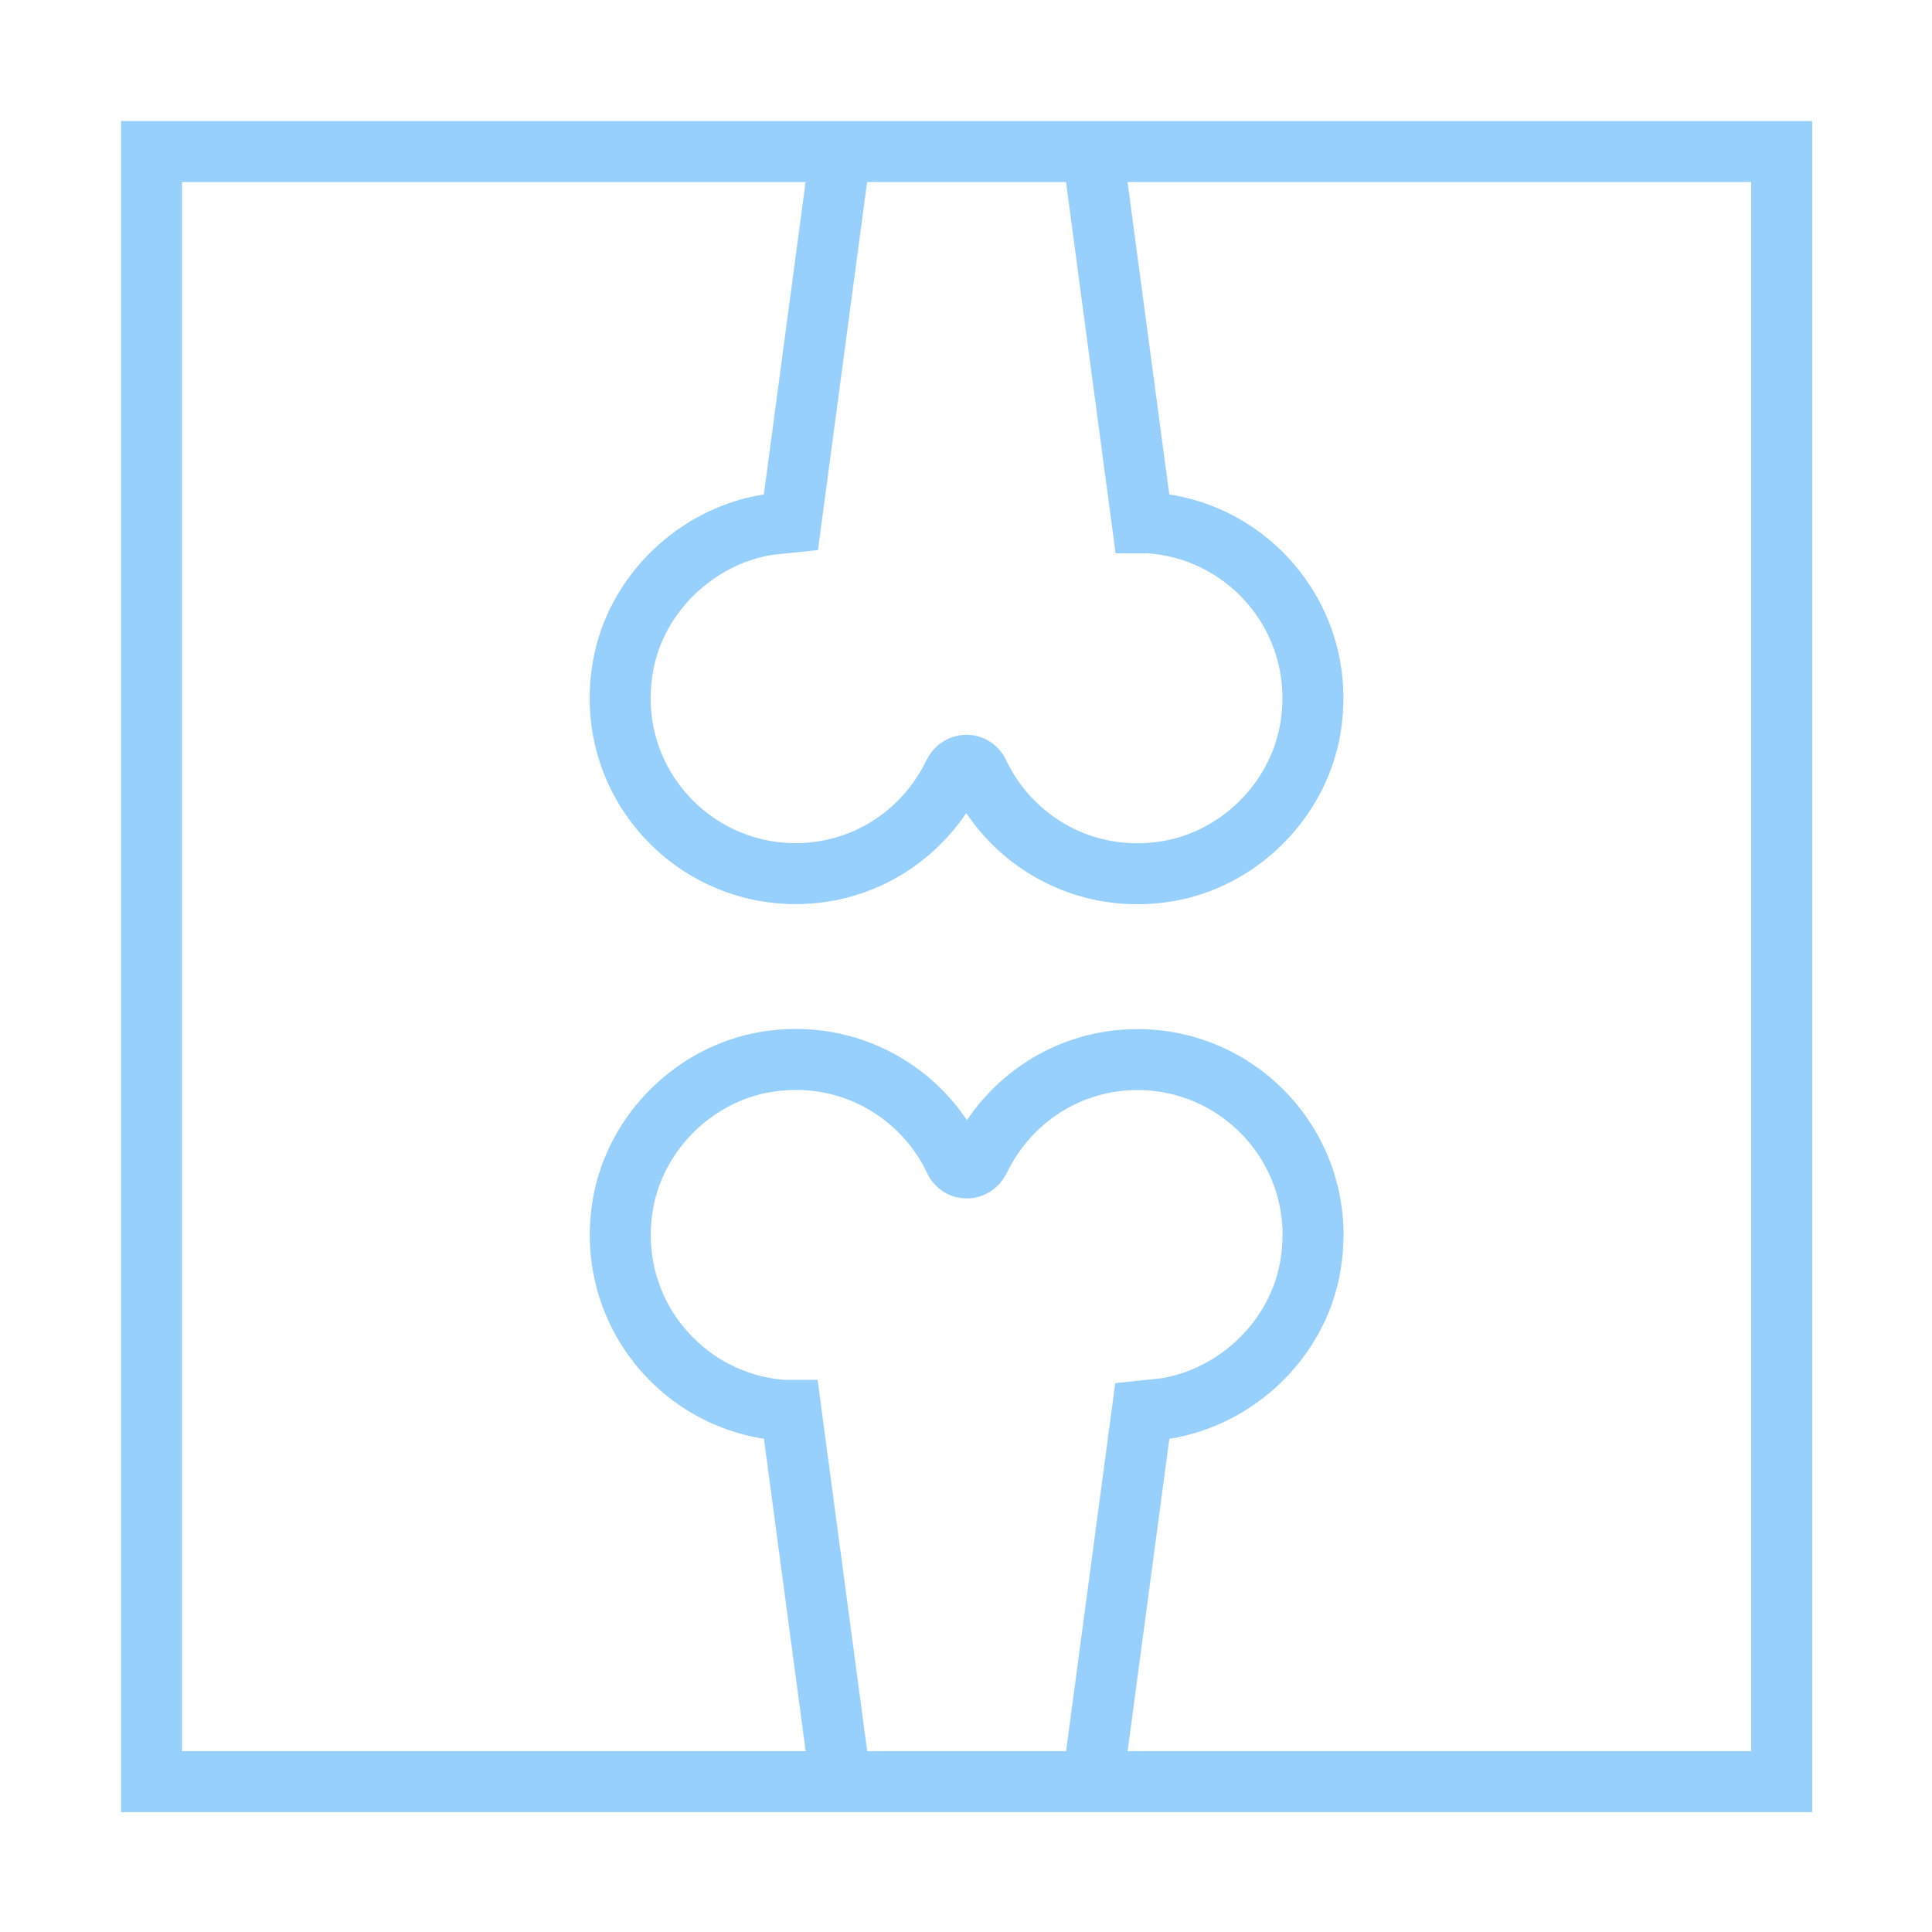
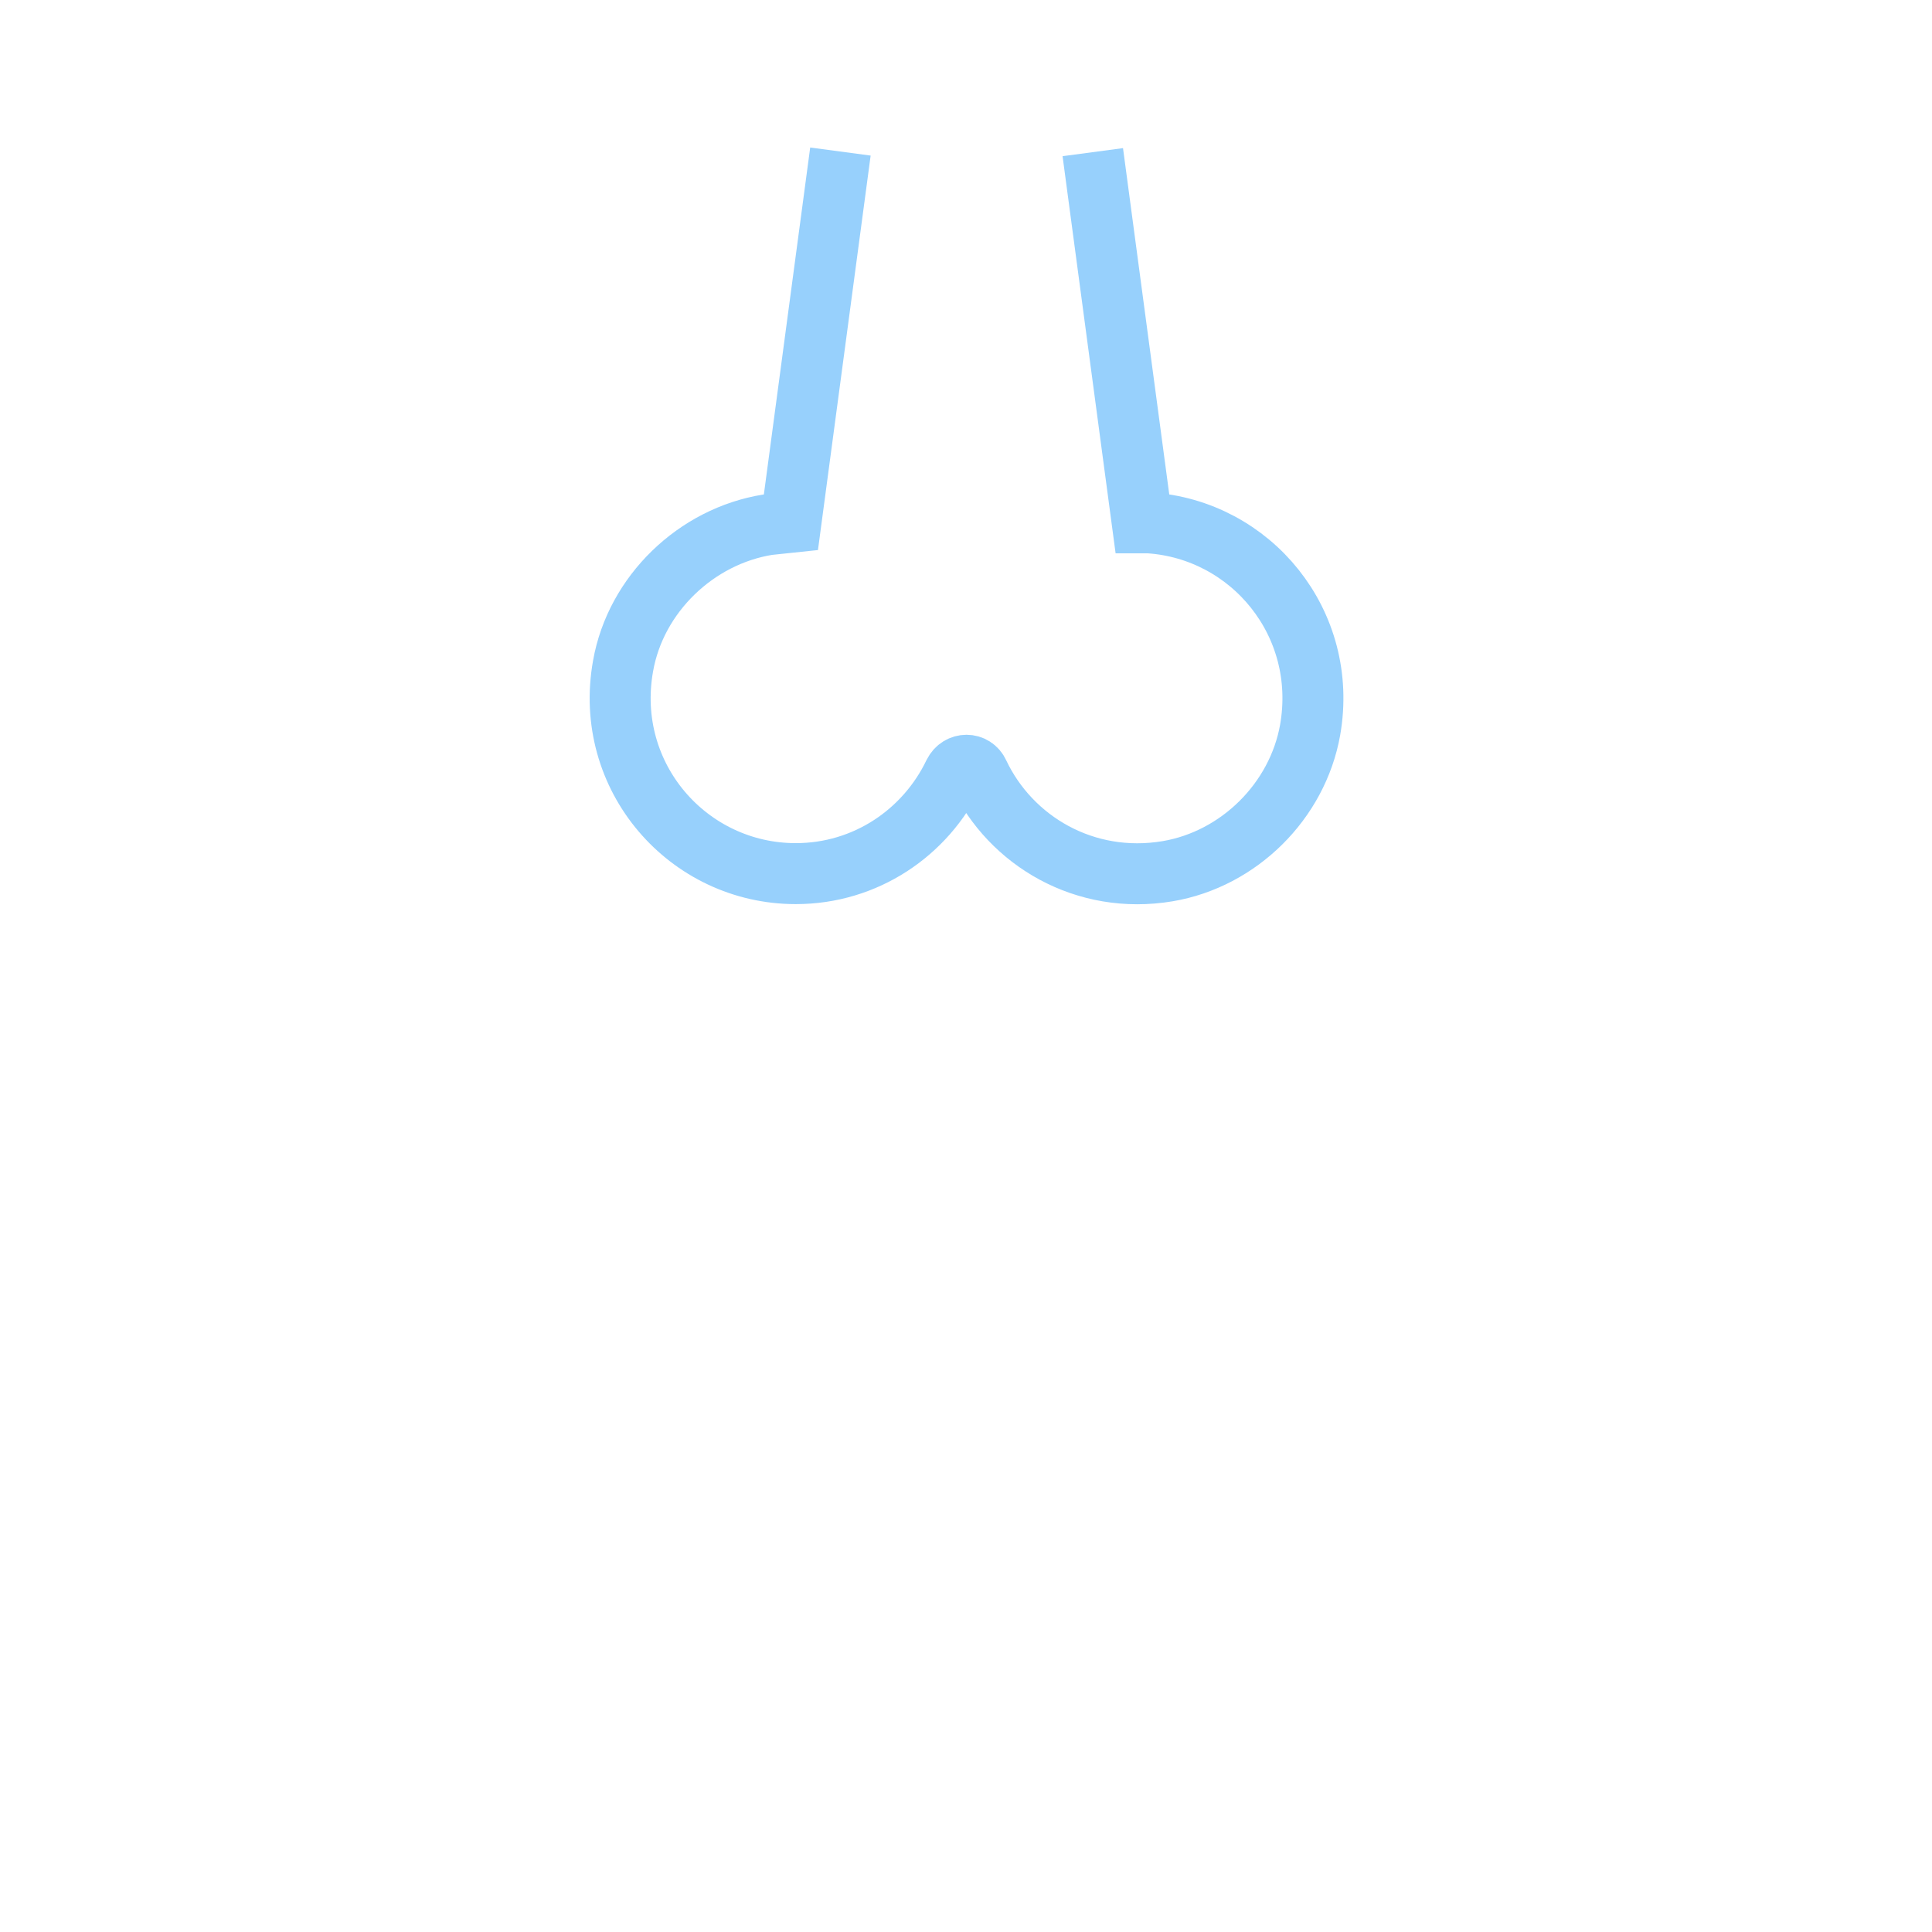
<svg xmlns="http://www.w3.org/2000/svg" width="32" height="32" viewBox="0 0 32 32" fill="none">
-   <path d="M29.51 2.51H2.51V29.51H29.51V2.51Z" stroke="#97D0FC" stroke-width="1.01" stroke-miterlimit="10" />
  <path d="M13.92 2.51L13.1 8.65L12.72 8.69C11.53 8.88 10.53 9.84 10.32 11.03C9.99 12.87 11.4 14.47 13.18 14.47C14.34 14.47 15.33 13.79 15.8 12.81C15.89 12.63 16.13 12.63 16.21 12.81C16.74 13.93 17.97 14.66 19.34 14.43C20.52 14.23 21.49 13.27 21.7 12.09C22.01 10.32 20.72 8.77 19.03 8.66H18.92L18.1 2.52" stroke="#97D0FC" stroke-width="1.01" stroke-miterlimit="10" />
-   <path d="M18.1 29.51L18.92 23.37L19.3 23.33C20.49 23.14 21.49 22.18 21.7 20.99C22.03 19.15 20.62 17.55 18.84 17.55C17.68 17.55 16.69 18.23 16.22 19.21C16.13 19.39 15.89 19.39 15.81 19.21C15.28 18.09 14.05 17.36 12.68 17.59C11.5 17.79 10.53 18.75 10.32 19.93C10.01 21.7 11.3 23.25 12.99 23.36H13.1L13.92 29.5" stroke="#97D0FC" stroke-width="1.01" stroke-miterlimit="10" />
</svg>